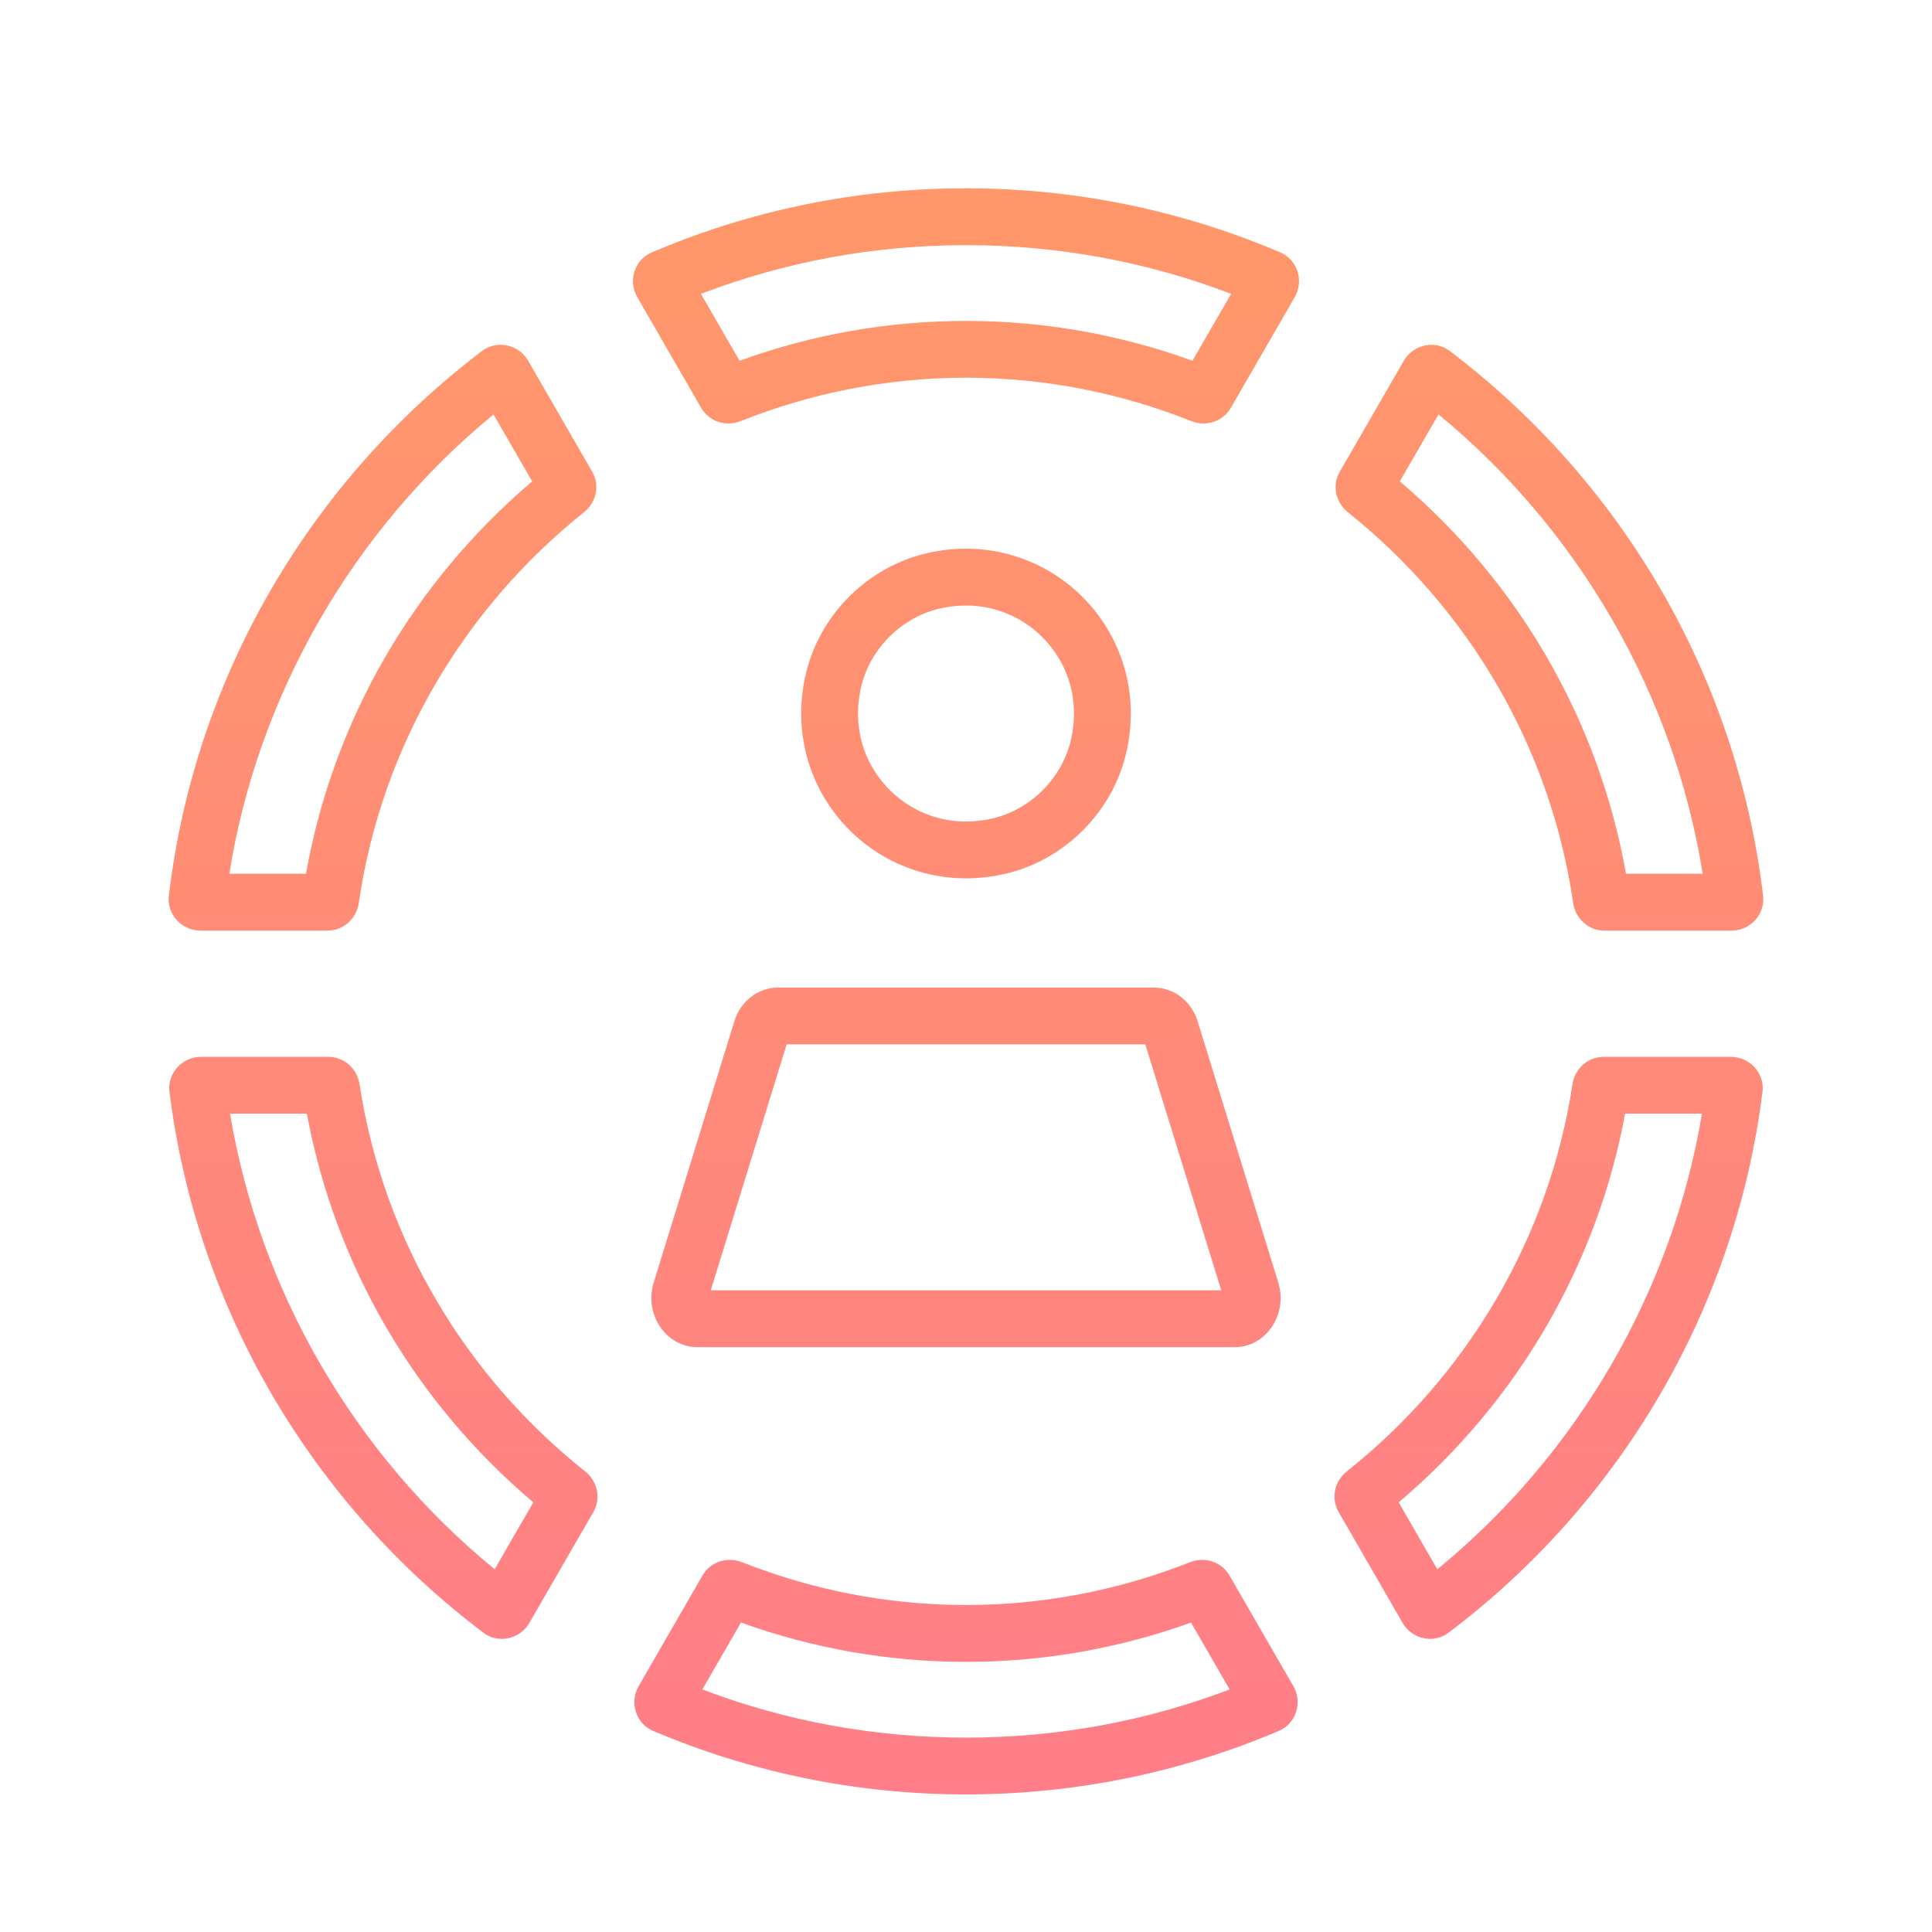
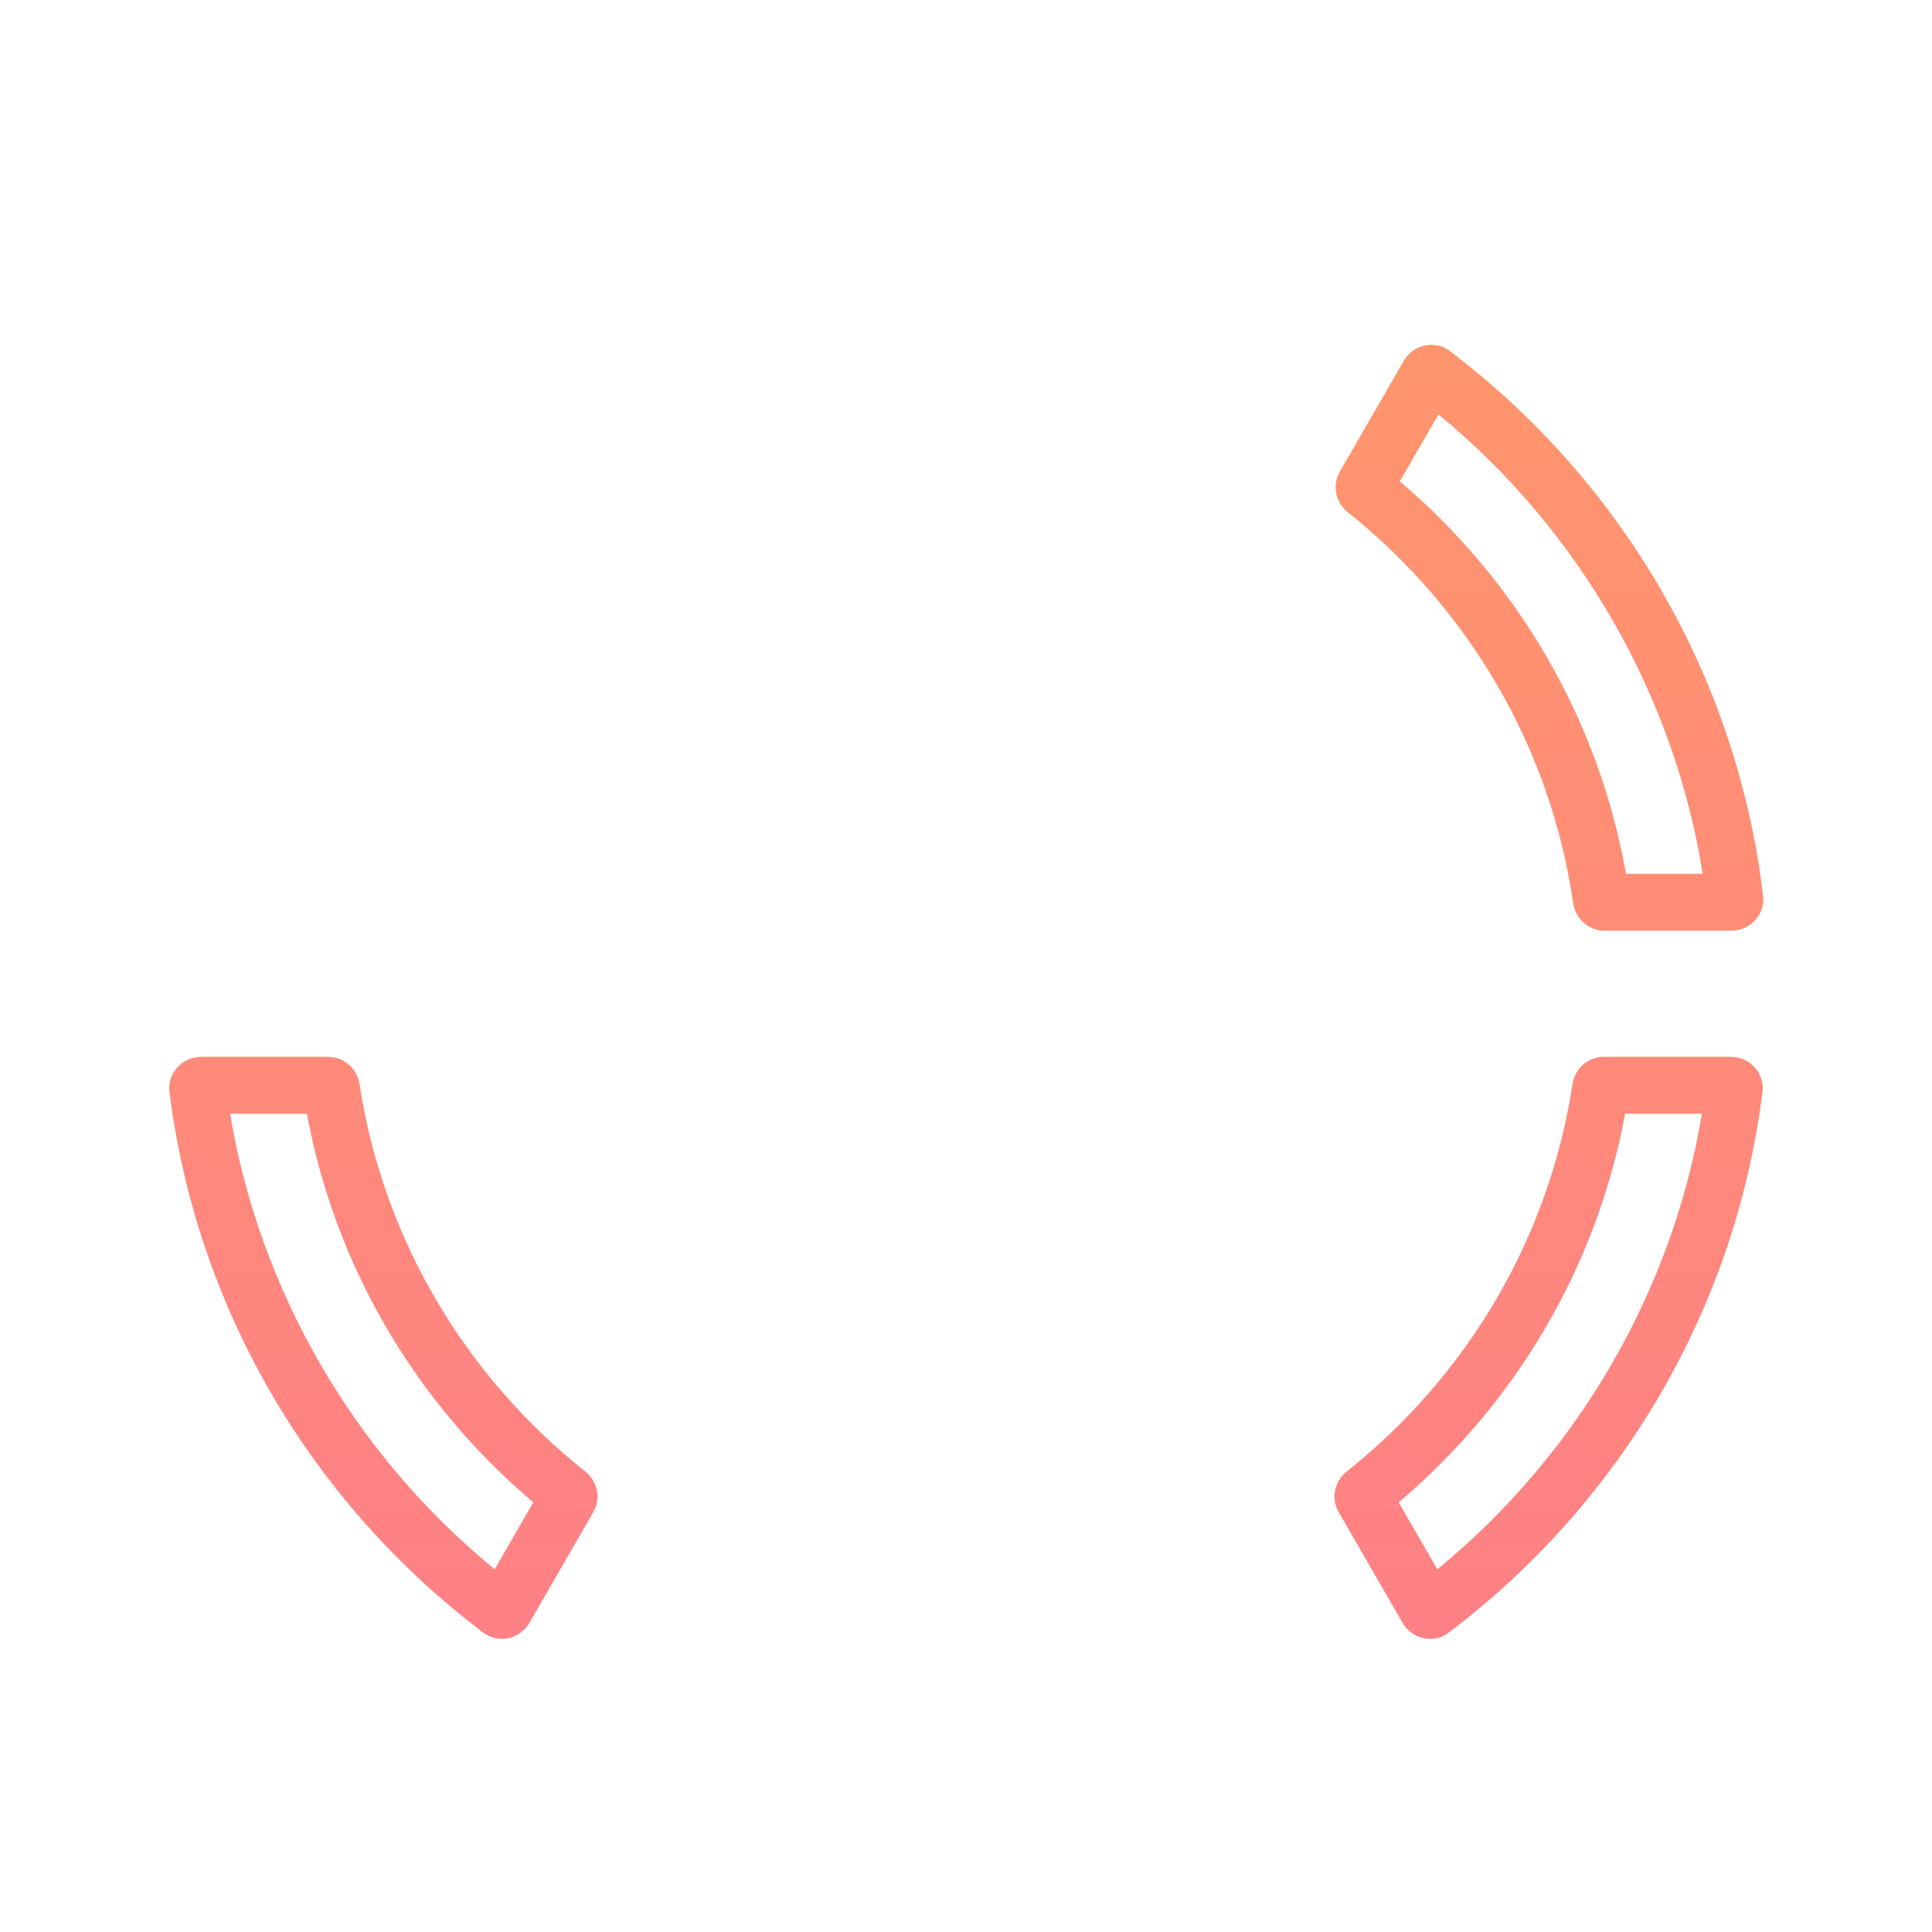
<svg xmlns="http://www.w3.org/2000/svg" xmlns:xlink="http://www.w3.org/1999/xlink" id="Grafik" version="1.1" viewBox="0 0 61.2 61.2" width="100" height="100">
  <defs>
    <style>
      .st0 {
        fill: url(#Verlauf);
      }

      .st1 {
        fill: url(#Verlauf4);
      }

      .st2 {
        fill: url(#Verlauf5);
      }

      .st3 {
        fill: url(#Verlauf2);
      }

      .st4 {
        fill: url(#Verlauf7);
      }

      .st5 {
        fill: url(#Verlauf1);
      }

      .st6 {
        fill: url(#Verlauf6);
      }

      .st7 {
        fill: url(#Verlauf3);
      }
    </style>
    <linearGradient id="Verlauf" x1="12.144" y1="-22.524" x2="12.144" y2="122.816" gradientUnits="userSpaceOnUse">
      <stop offset="0" stop-color="#ffa55a" />
      <stop offset=".35" stop-color="#ff8d76" />
      <stop offset="1" stop-color="#ff5ab4" />
    </linearGradient>
    <linearGradient id="Verlauf1" data-name="Verlauf" x1="30.6" y1="-22.524" x2="30.6" y2="122.816" xlink:href="#Verlauf" />
    <linearGradient id="Verlauf2" data-name="Verlauf" x1="12.117" x2="12.117" xlink:href="#Verlauf" />
    <linearGradient id="Verlauf3" data-name="Verlauf" x1="49.056" y1="-22.524" x2="49.056" y2="122.816" xlink:href="#Verlauf" />
    <linearGradient id="Verlauf4" data-name="Verlauf" x1="30.6" y1="-22.524" x2="30.6" y2="122.816" xlink:href="#Verlauf" />
    <linearGradient id="Verlauf5" data-name="Verlauf" x1="49.084" y1="-22.524" x2="49.084" y2="122.816" xlink:href="#Verlauf" />
    <linearGradient id="Verlauf6" data-name="Verlauf" x1="30.6" y1="-22.524" x2="30.6" y2="122.816" xlink:href="#Verlauf" />
    <linearGradient id="Verlauf7" data-name="Verlauf" x1="30.6" y1="-22.524" x2="30.6" y2="122.816" xlink:href="#Verlauf" />
  </defs>
  <path class="st0" d="M11.389,34.346c-.076-.495-.487-.868-.987-.868h-4.035c-.594,0-1.072.518-.999,1.108.875,6.981,4.587,13.091,9.946,17.134.175.132.378.194.58.194.346,0,.688-.181.875-.506l2.027-3.511c.251-.434.132-.976-.26-1.288-3.755-2.983-6.391-7.314-7.146-12.263ZM15.67,49.71c-4.44-3.633-7.446-8.808-8.382-14.432h2.433c.889,4.8,3.411,9.129,7.173,12.312l-1.224,2.12Z" />
-   <path class="st5" d="M38.946,49.906c-.184-.318-.517-.494-.865-.494-.129,0-.26.024-.386.074-2.2.869-4.59,1.356-7.095,1.356s-4.896-.487-7.095-1.356c-.126-.05-.257-.074-.386-.074-.348,0-.681.176-.865.494l-2.024,3.507c-.296.513-.089,1.183.456,1.415,3.048,1.296,6.398,2.014,9.914,2.014s6.866-.719,9.914-2.014c.545-.232.752-.902.456-1.415l-2.024-3.507ZM30.6,55.042c-2.88,0-5.685-.513-8.352-1.525l1.224-2.119c2.298.826,4.692,1.245,7.128,1.245s4.83-.418,7.128-1.245l1.224,2.119c-2.667,1.013-5.471,1.525-8.352,1.525Z" />
-   <path class="st3" d="M6.349,29.478h4.029c.504,0,.915-.377.988-.876.725-4.992,3.362-9.364,7.134-12.376.391-.312.508-.853.258-1.286l-2.028-3.512c-.187-.324-.529-.506-.875-.506-.203,0-.406.062-.582.195-5.377,4.073-9.088,10.229-9.925,17.258-.07.588.407,1.102 1,1.102ZM15.633,13.128l1.225,2.121c-3.785,3.217-6.305,7.588-7.165,12.43h-2.429c.906-5.666,3.908-10.885,8.369-14.55Z" />
  <path class="st7" d="M54.833,33.478h-4.035c-.5,0-.912.373-.987.868-.756,4.949-3.392,9.279-7.147,12.263-.393.312-.511.854-.26,1.288l2.026,3.511c.188.324.529.506.875.506.202,0,.405-.062.58-.194,5.359-4.043,9.071-10.152,9.946-17.134.074-.59-.404-1.108-.999-1.108ZM45.53,49.71l-1.224-2.12c3.761-3.183,6.283-7.512,7.173-12.312h2.433c-.936,5.624-3.943,10.799-8.382,14.432Z" />
-   <path class="st1" d="M40.561,7.998c-3.061-1.308-6.428-2.033-9.961-2.033s-6.9.725-9.96,2.033c-.544.233-.75.902-.454,1.414l2.025,3.508c.184.318.516.494.864.494.13,0,.261-.024.388-.075,2.211-.88,4.616-1.374,7.137-1.374s4.926.494,7.137,1.374c.127.051.259.075.388.075.348,0,.681-.176.864-.494l2.025-3.508c.296-.513.09-1.182-.454-1.414ZM37.773,11.428c-2.312-.838-4.722-1.262-7.173-1.262s-4.86.424-7.173,1.262l-1.224-2.12c2.679-1.023,5.5-1.542,8.397-1.542s5.718.518,8.398,1.542l-1.225,2.12Z" />
  <path class="st2" d="M49.833,28.603c.073.498.484.876.988.876h4.029c.592,0,1.069-.514 1-1.102-.837-7.029-4.548-13.185-9.925-17.258-.175-.133-.379-.195-.582-.195-.346,0-.688.181-.875.506l-2.028,3.512c-.25.433-.133.974.258,1.286,3.772,3.011,6.41,7.383,7.134,12.376ZM45.567,13.128c4.461,3.666,7.463,8.885,8.369,14.55h-2.429c-.861-4.843-3.38-9.213-7.165-12.43l1.225-2.12Z" />
-   <path class="st6" d="M23.263,32.346l-2.553,8.274c-.317,1.01.386,2.054,1.382,2.054h17.016c.996,0,1.699-1.044,1.382-2.054l-2.554-8.274c-.199-.635-.756-1.063-1.382-1.063h-11.908c-.627,0-1.184.428-1.383,1.063ZM36.28,33.083l2.405,7.791h-16.17l2.404-7.791h11.361Z" />
-   <path class="st4" d="M31.794,27.691c1.919-.425,3.468-1.974,3.894-3.893.755-3.404-1.815-6.417-5.088-6.417-.39,0-.79.043-1.196.133-1.919.426-3.467,1.975-3.892,3.894-.754,3.403,1.815,6.415,5.088,6.415.39,0,.789-.043,1.194-.132ZM27.269,21.797c.274-1.236,1.289-2.251,2.525-2.526.27-.06.54-.09.806-.09,1.043,0,2.016.468,2.67,1.283.664.827.898,1.873.661,2.944-.274,1.237-1.29,2.252-2.526,2.526-.269.059-.54.09-.805.09-1.043,0-2.016-.467-2.67-1.282-.664-.827-.898-1.872-.661-2.944Z" />
</svg>